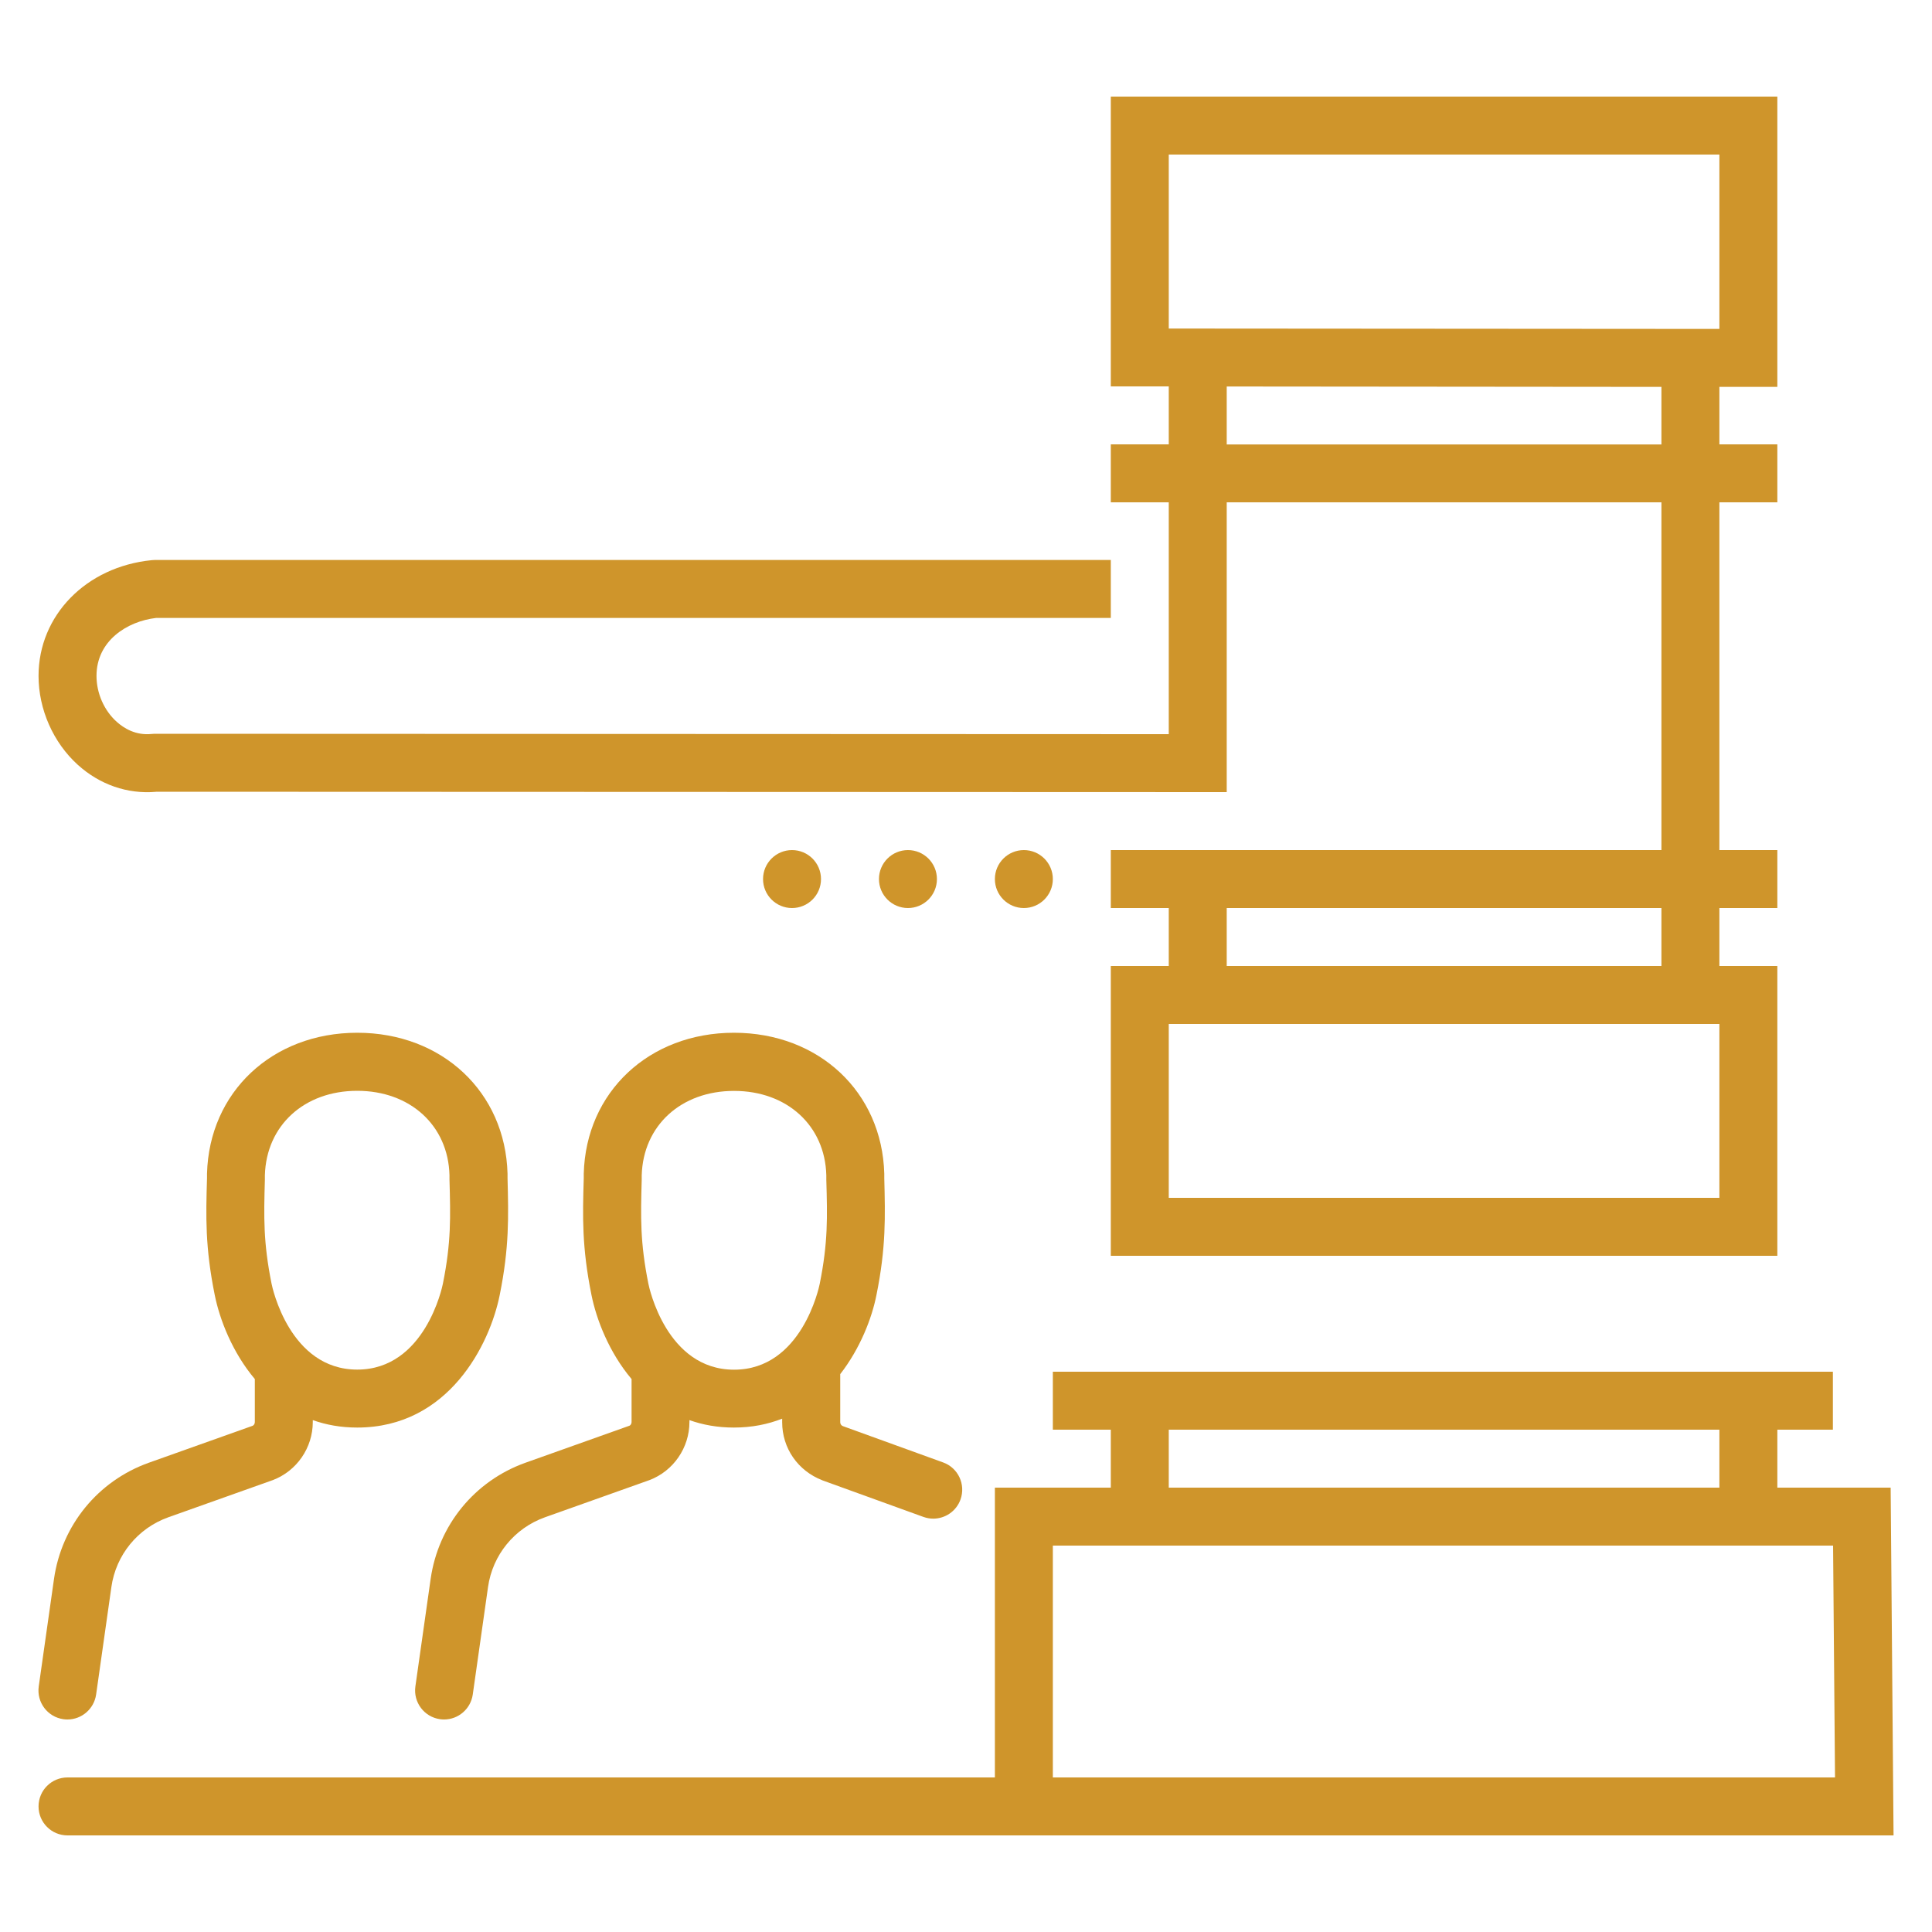
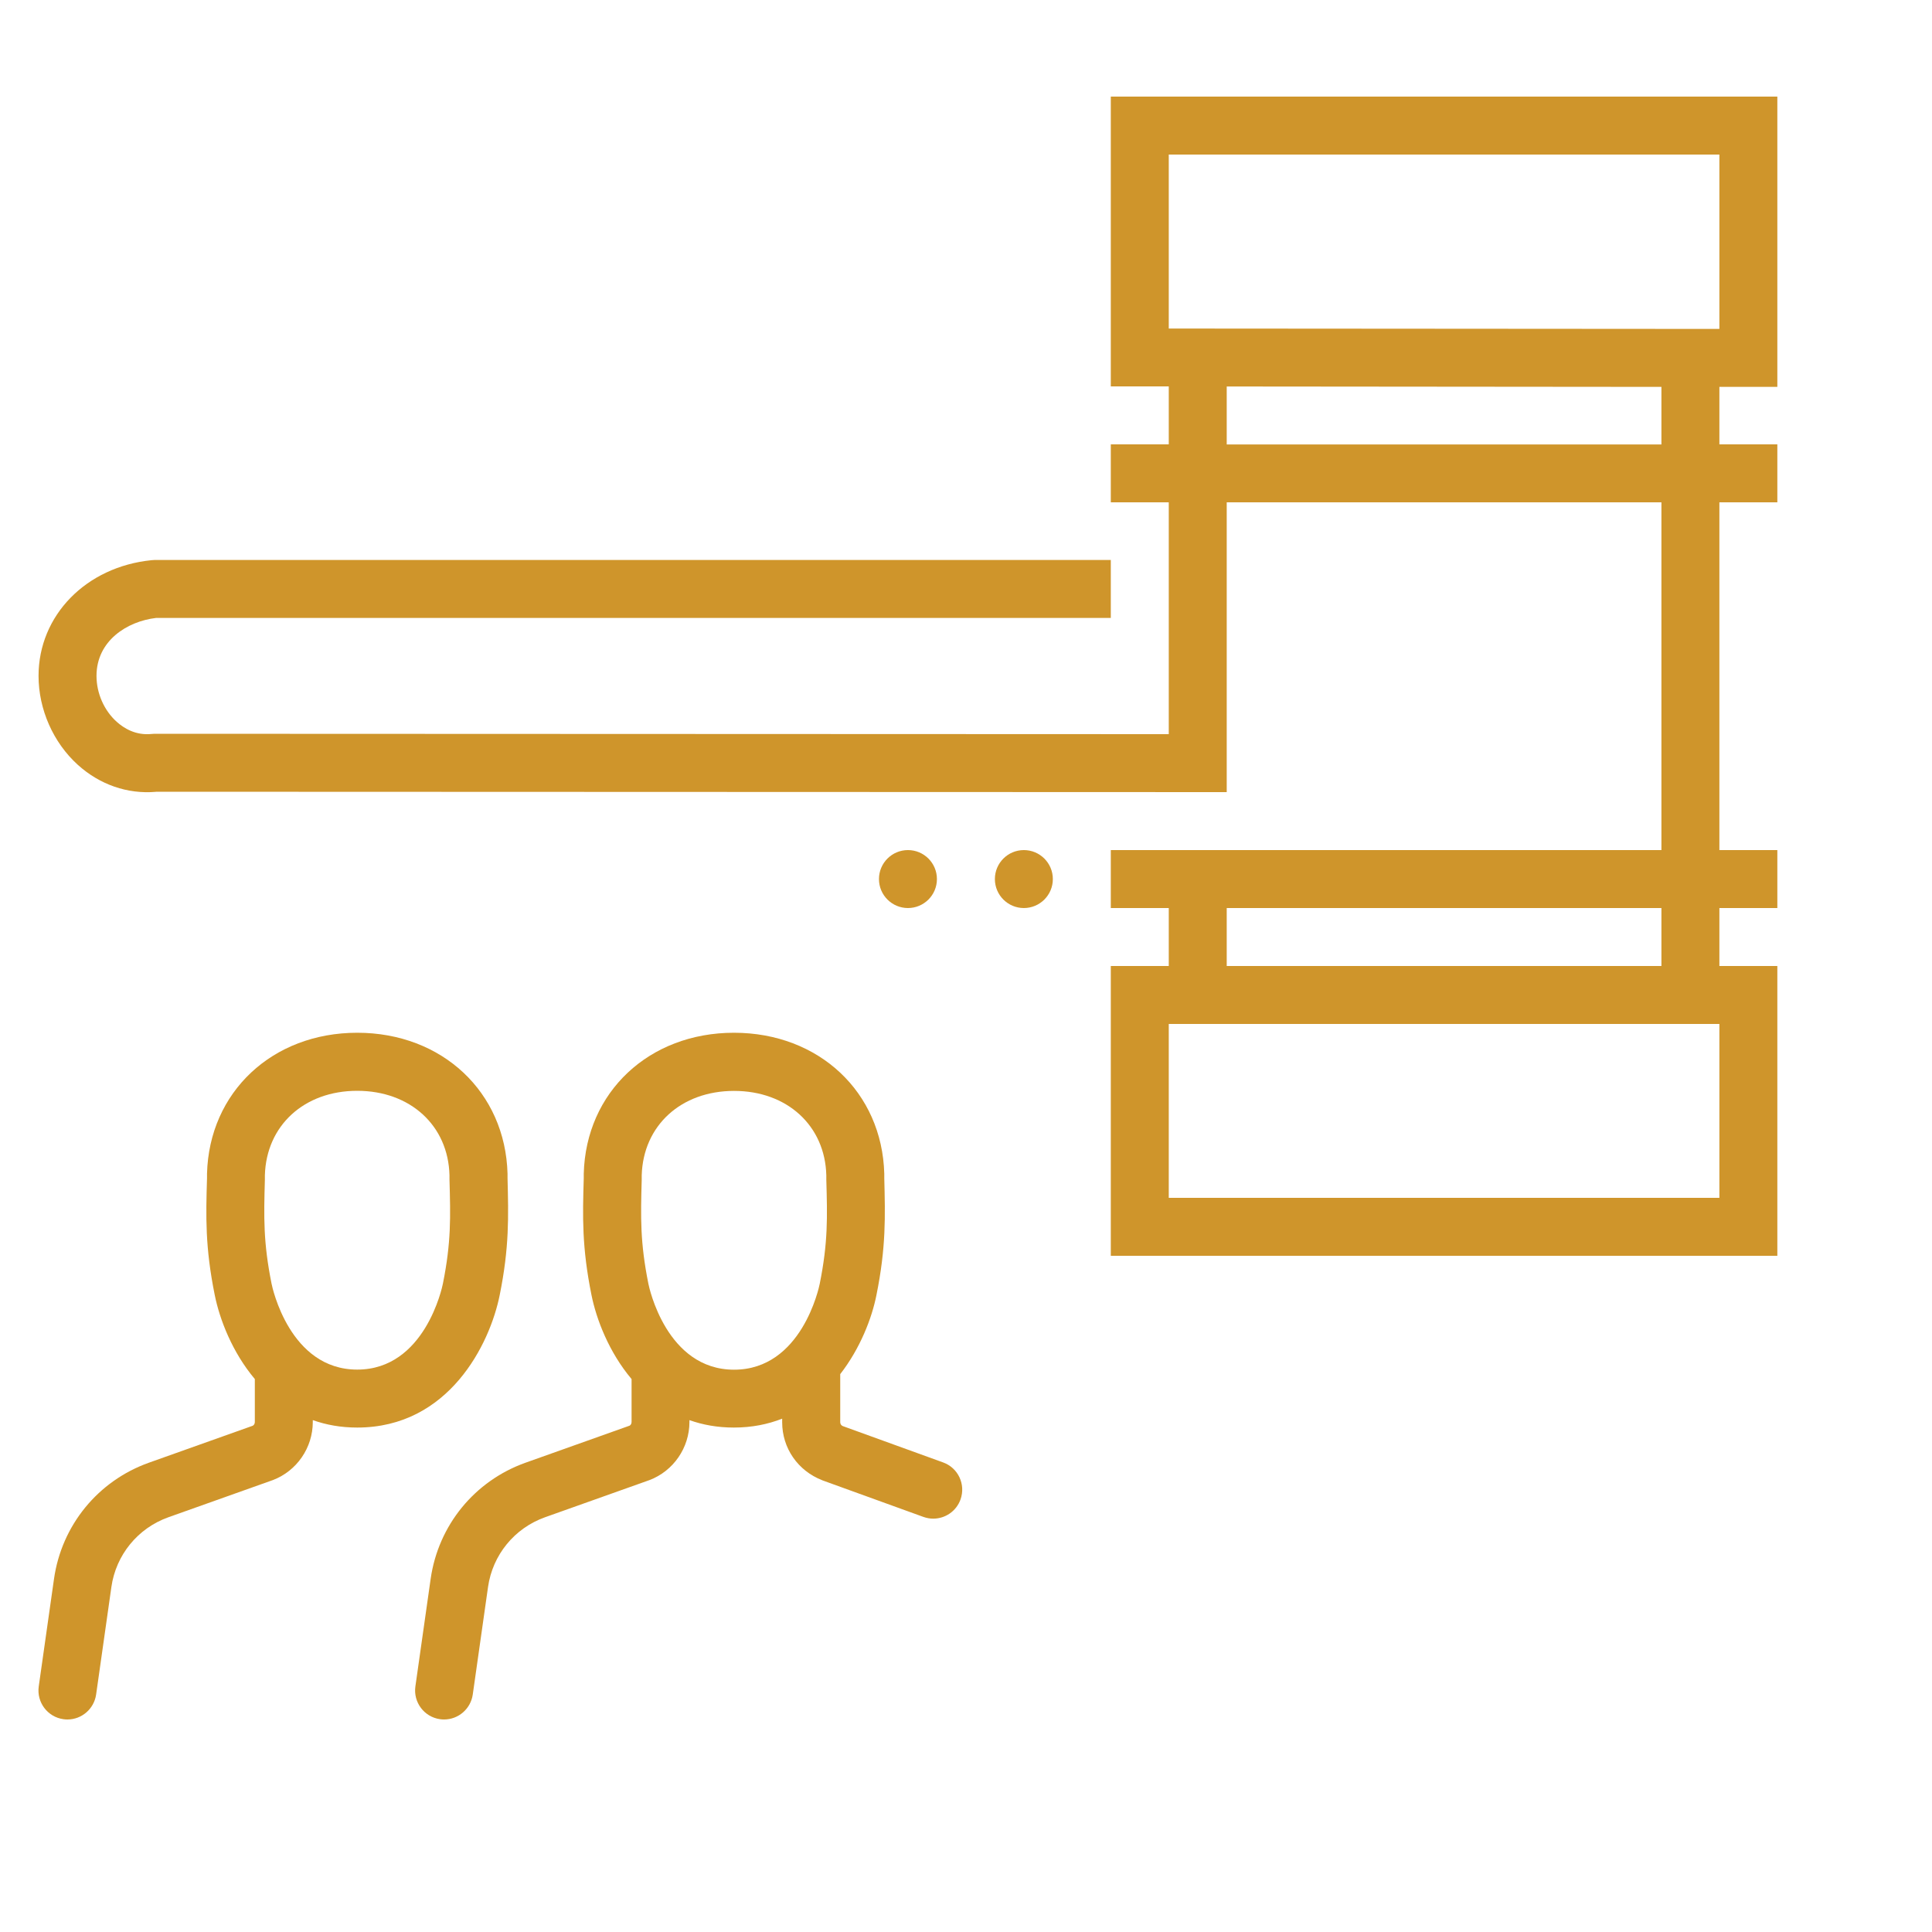
<svg xmlns="http://www.w3.org/2000/svg" id="Layer_1" data-name="Layer 1" viewBox="0 0 200 200">
  <defs>
    <style>
      .cls-1 {
        fill: #cf952b;
      }
    </style>
  </defs>
  <circle class="cls-1" cx="105.99" cy="91" r="3" />
  <circle class="cls-1" cx="93.99" cy="91" r="3" />
-   <circle class="cls-1" cx="81.99" cy="91" r="3" />
-   <path class="cls-1" d="M6.99,190h189.03l-.3-36h-11.73v-6h5.75v-6h-80.75v6h6v6h-12v30H6.99c-1.66,0-3,1.34-3,3s1.34,3,3,3ZM120.99,148h57v6h-57v-6ZM108.99,160h80.77l.2,24h-80.97v-24Z" />
  <path class="cls-1" d="M16.13,81.96l110.86.04v-30h45v36h-57v6h6v6h-6v30h69v-30h-6v-6h6v-6h-6v-36h6v-6h-6v-5.95h6s0-30.05,0-30.05h-69v30h6v6h-6v6h6v24l-105-.04-.3.02c-1.65.17-2.87-.6-3.61-1.26-1.31-1.18-2.09-2.96-2.09-4.75,0-3.64,3.17-5.65,6.16-6h98.84v-6H15.99l-.3.02c-6.78.68-11.7,5.72-11.7,11.98,0,3.46,1.52,6.9,4.06,9.2,2.28,2.06,5.14,3.05,8.08,2.8ZM126.99,46v-5.99l45,.04v5.96h-45ZM126.99,94h45v6h-45v-6ZM177.99,124h-57v-18h57v18ZM120.99,16h57v18.05l-57-.04v-18Z" />
  <path class="cls-1" d="M85.15,153.25l10.44,3.78c.34.12.68.18,1.02.18,1.23,0,2.38-.76,2.82-1.98.56-1.56-.24-3.28-1.8-3.84l-10.38-3.76c-.16-.06-.27-.22-.27-.4v-4.98c2.08-2.68,3.28-5.81,3.75-8.19,1-4.95.91-8.11.81-12.1v-.46c-.23-8.45-6.77-14.59-15.56-14.59s-15.33,6.14-15.55,14.59v.47c-.12,3.99-.2,7.14.8,12.09.51,2.53,1.81,5.92,4.15,8.7v4.45c0,.18-.11.34-.22.38l-10.76,3.83c-5.27,1.88-9.03,6.48-9.82,12.03l-1.58,11.13c-.23,1.64.91,3.16,2.55,3.39.14.02.28.03.42.03,1.47,0,2.75-1.08,2.97-2.58l1.58-11.13c.47-3.32,2.73-6.09,5.89-7.22l10.82-3.85c2.48-.94,4.14-3.35,4.14-6.01v-.2c1.38.49,2.9.77,4.6.77,1.87,0,3.52-.34,5-.92v.37c0,2.67,1.61,5.02,4.16,6.01ZM75.99,141.79c-7,0-8.8-8.54-8.87-8.9-.86-4.29-.8-6.86-.69-10.75v-.47c.15-5.15,4.07-8.74,9.56-8.74s9.42,3.6,9.55,8.74v.46c.11,3.9.18,6.47-.68,10.76-.07.36-1.87,8.9-8.87,8.9Z" />
  <path class="cls-1" d="M26.17,147.59l-10.76,3.83c-5.27,1.88-9.03,6.48-9.82,12.03l-1.58,11.13c-.23,1.64.91,3.16,2.55,3.39.14.02.28.03.42.03,1.47,0,2.75-1.08,2.97-2.58l1.58-11.13c.47-3.32,2.73-6.09,5.89-7.22l10.82-3.85c2.48-.94,4.14-3.35,4.14-6.01v-.2c1.38.49,2.9.77,4.6.77,9.47,0,13.73-8.62,14.75-13.72,1-4.95.91-8.11.81-12.1v-.46c-.23-8.45-6.77-14.59-15.56-14.59s-15.33,6.14-15.55,14.59v.47c-.12,3.99-.2,7.14.8,12.09.51,2.53,1.81,5.92,4.15,8.7v4.45c0,.18-.11.34-.22.38ZM27.42,122.13v-.47c.15-5.15,4.07-8.74,9.56-8.74s9.42,3.6,9.55,8.74v.46c.11,3.9.18,6.47-.68,10.76-.07.36-1.87,8.9-8.87,8.9s-8.8-8.54-8.87-8.9c-.86-4.29-.8-6.86-.69-10.75Z" />
</svg>